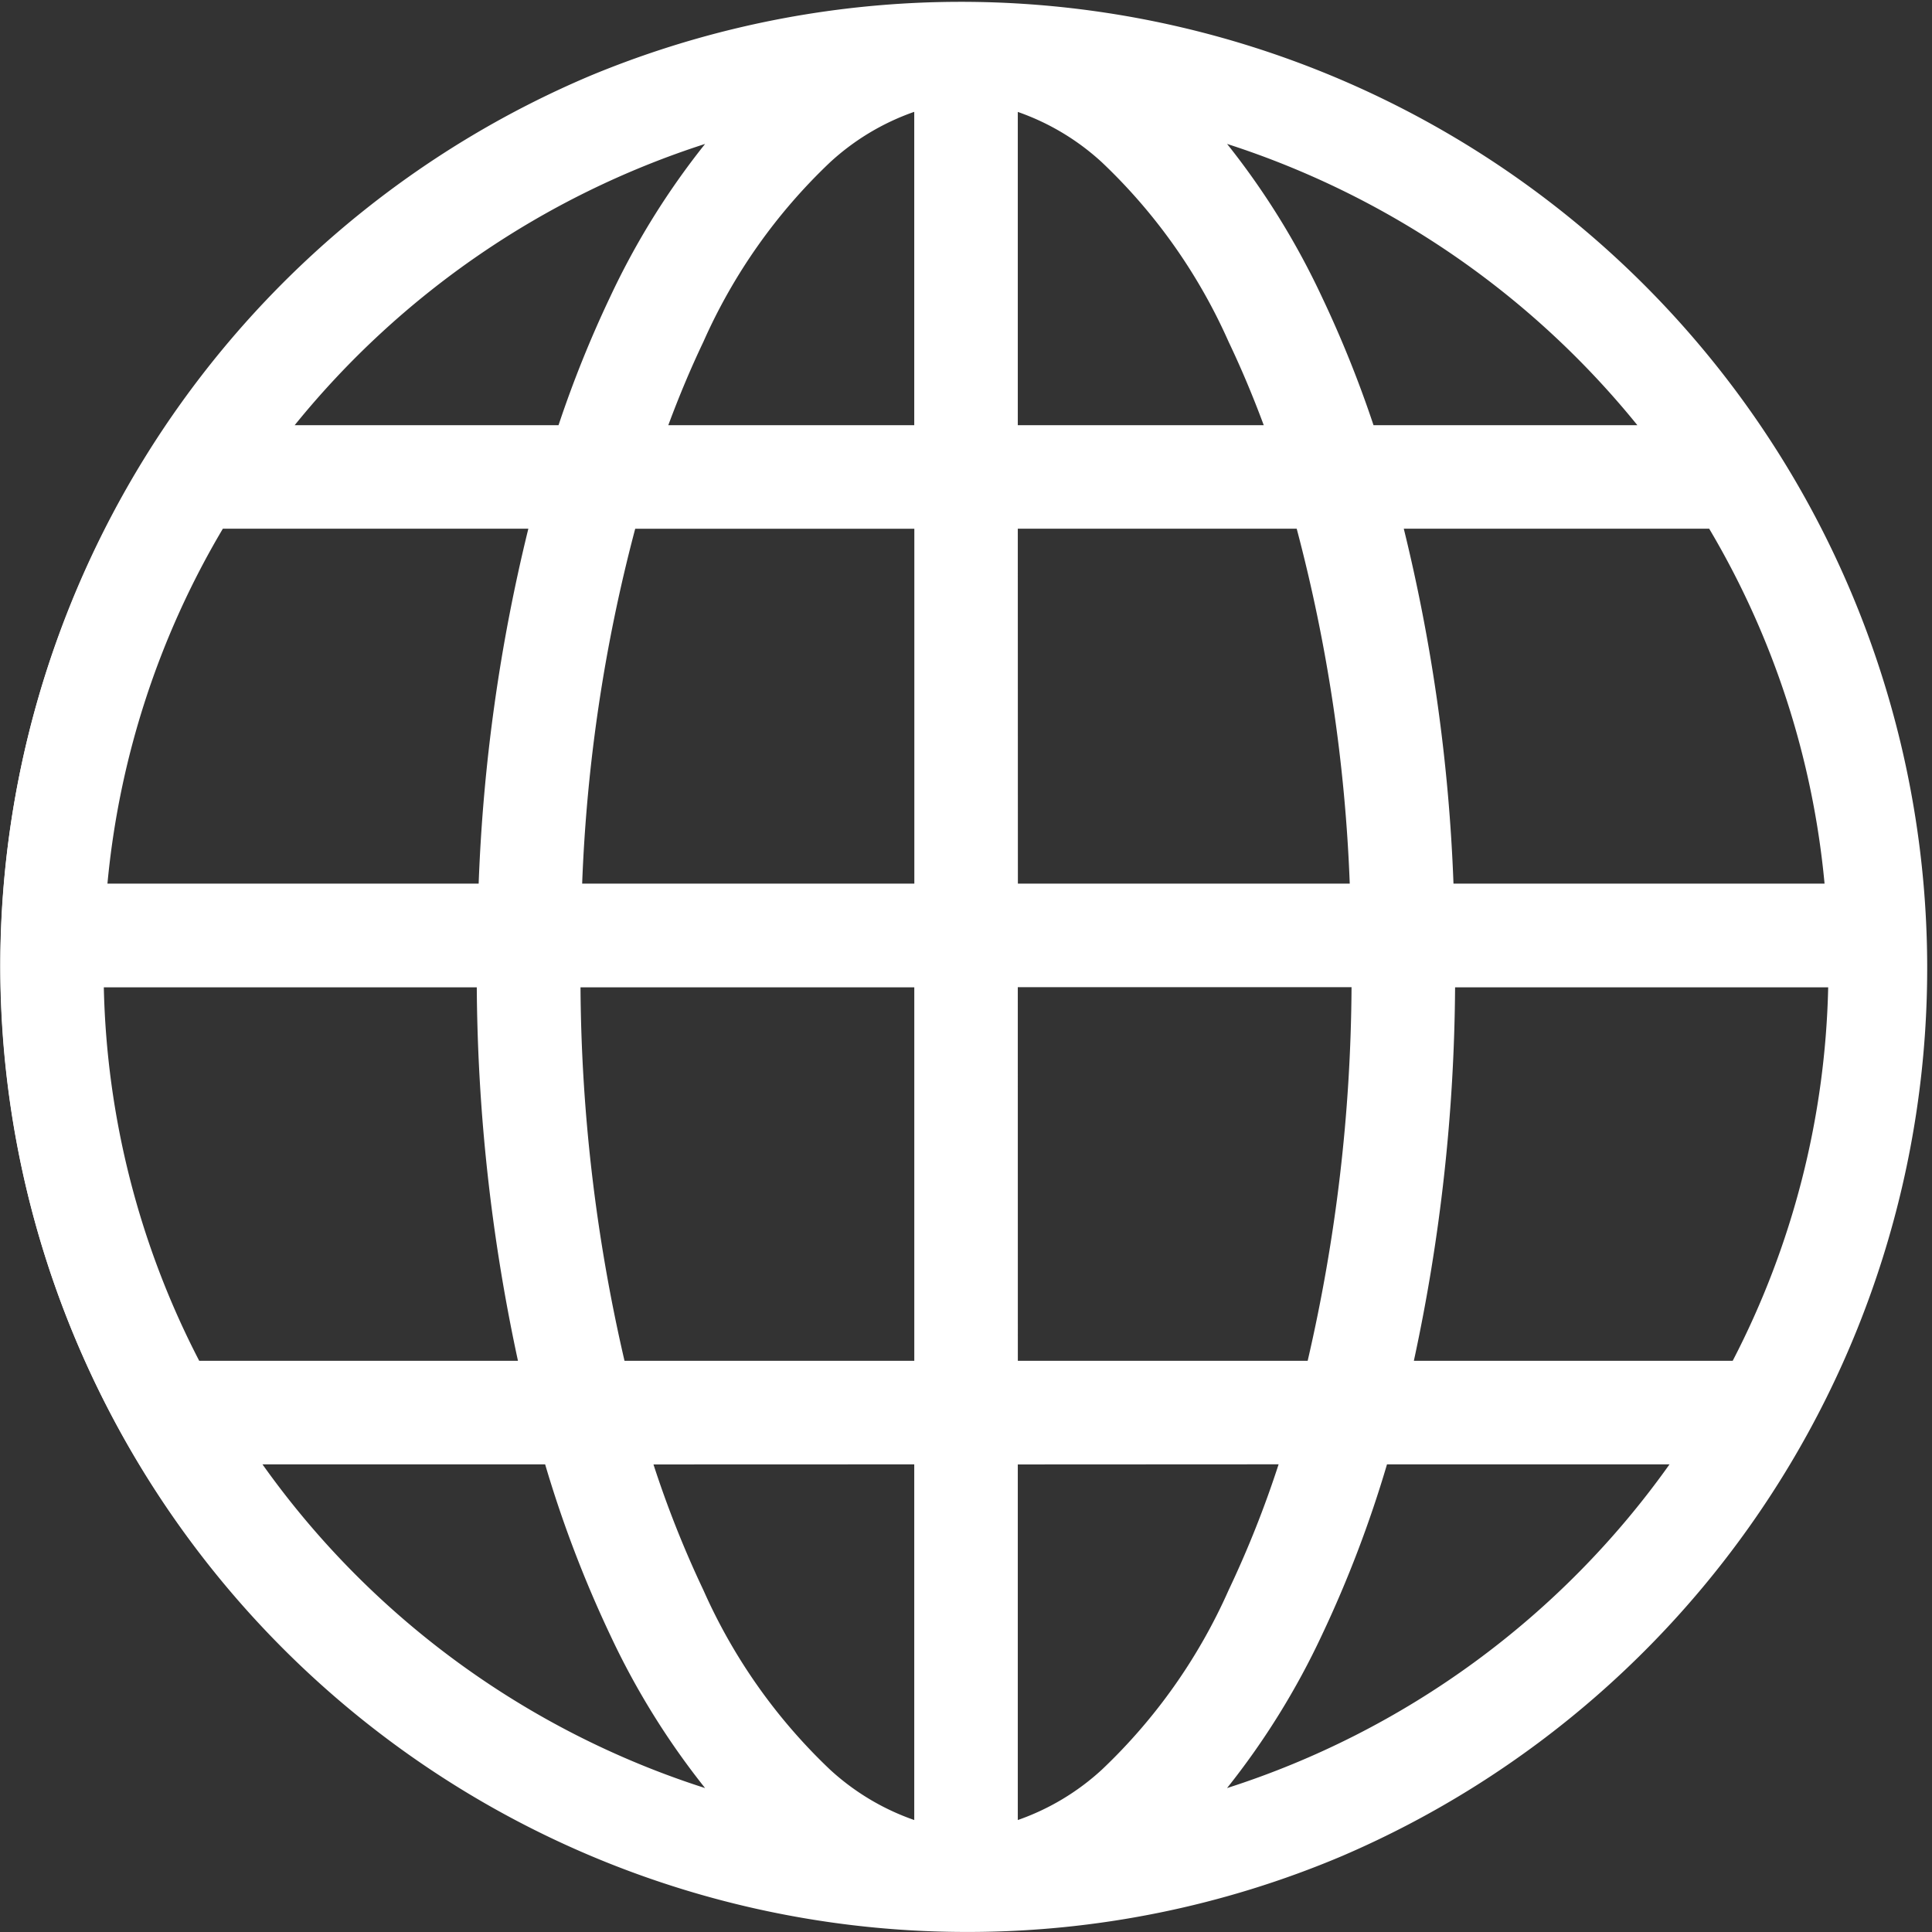
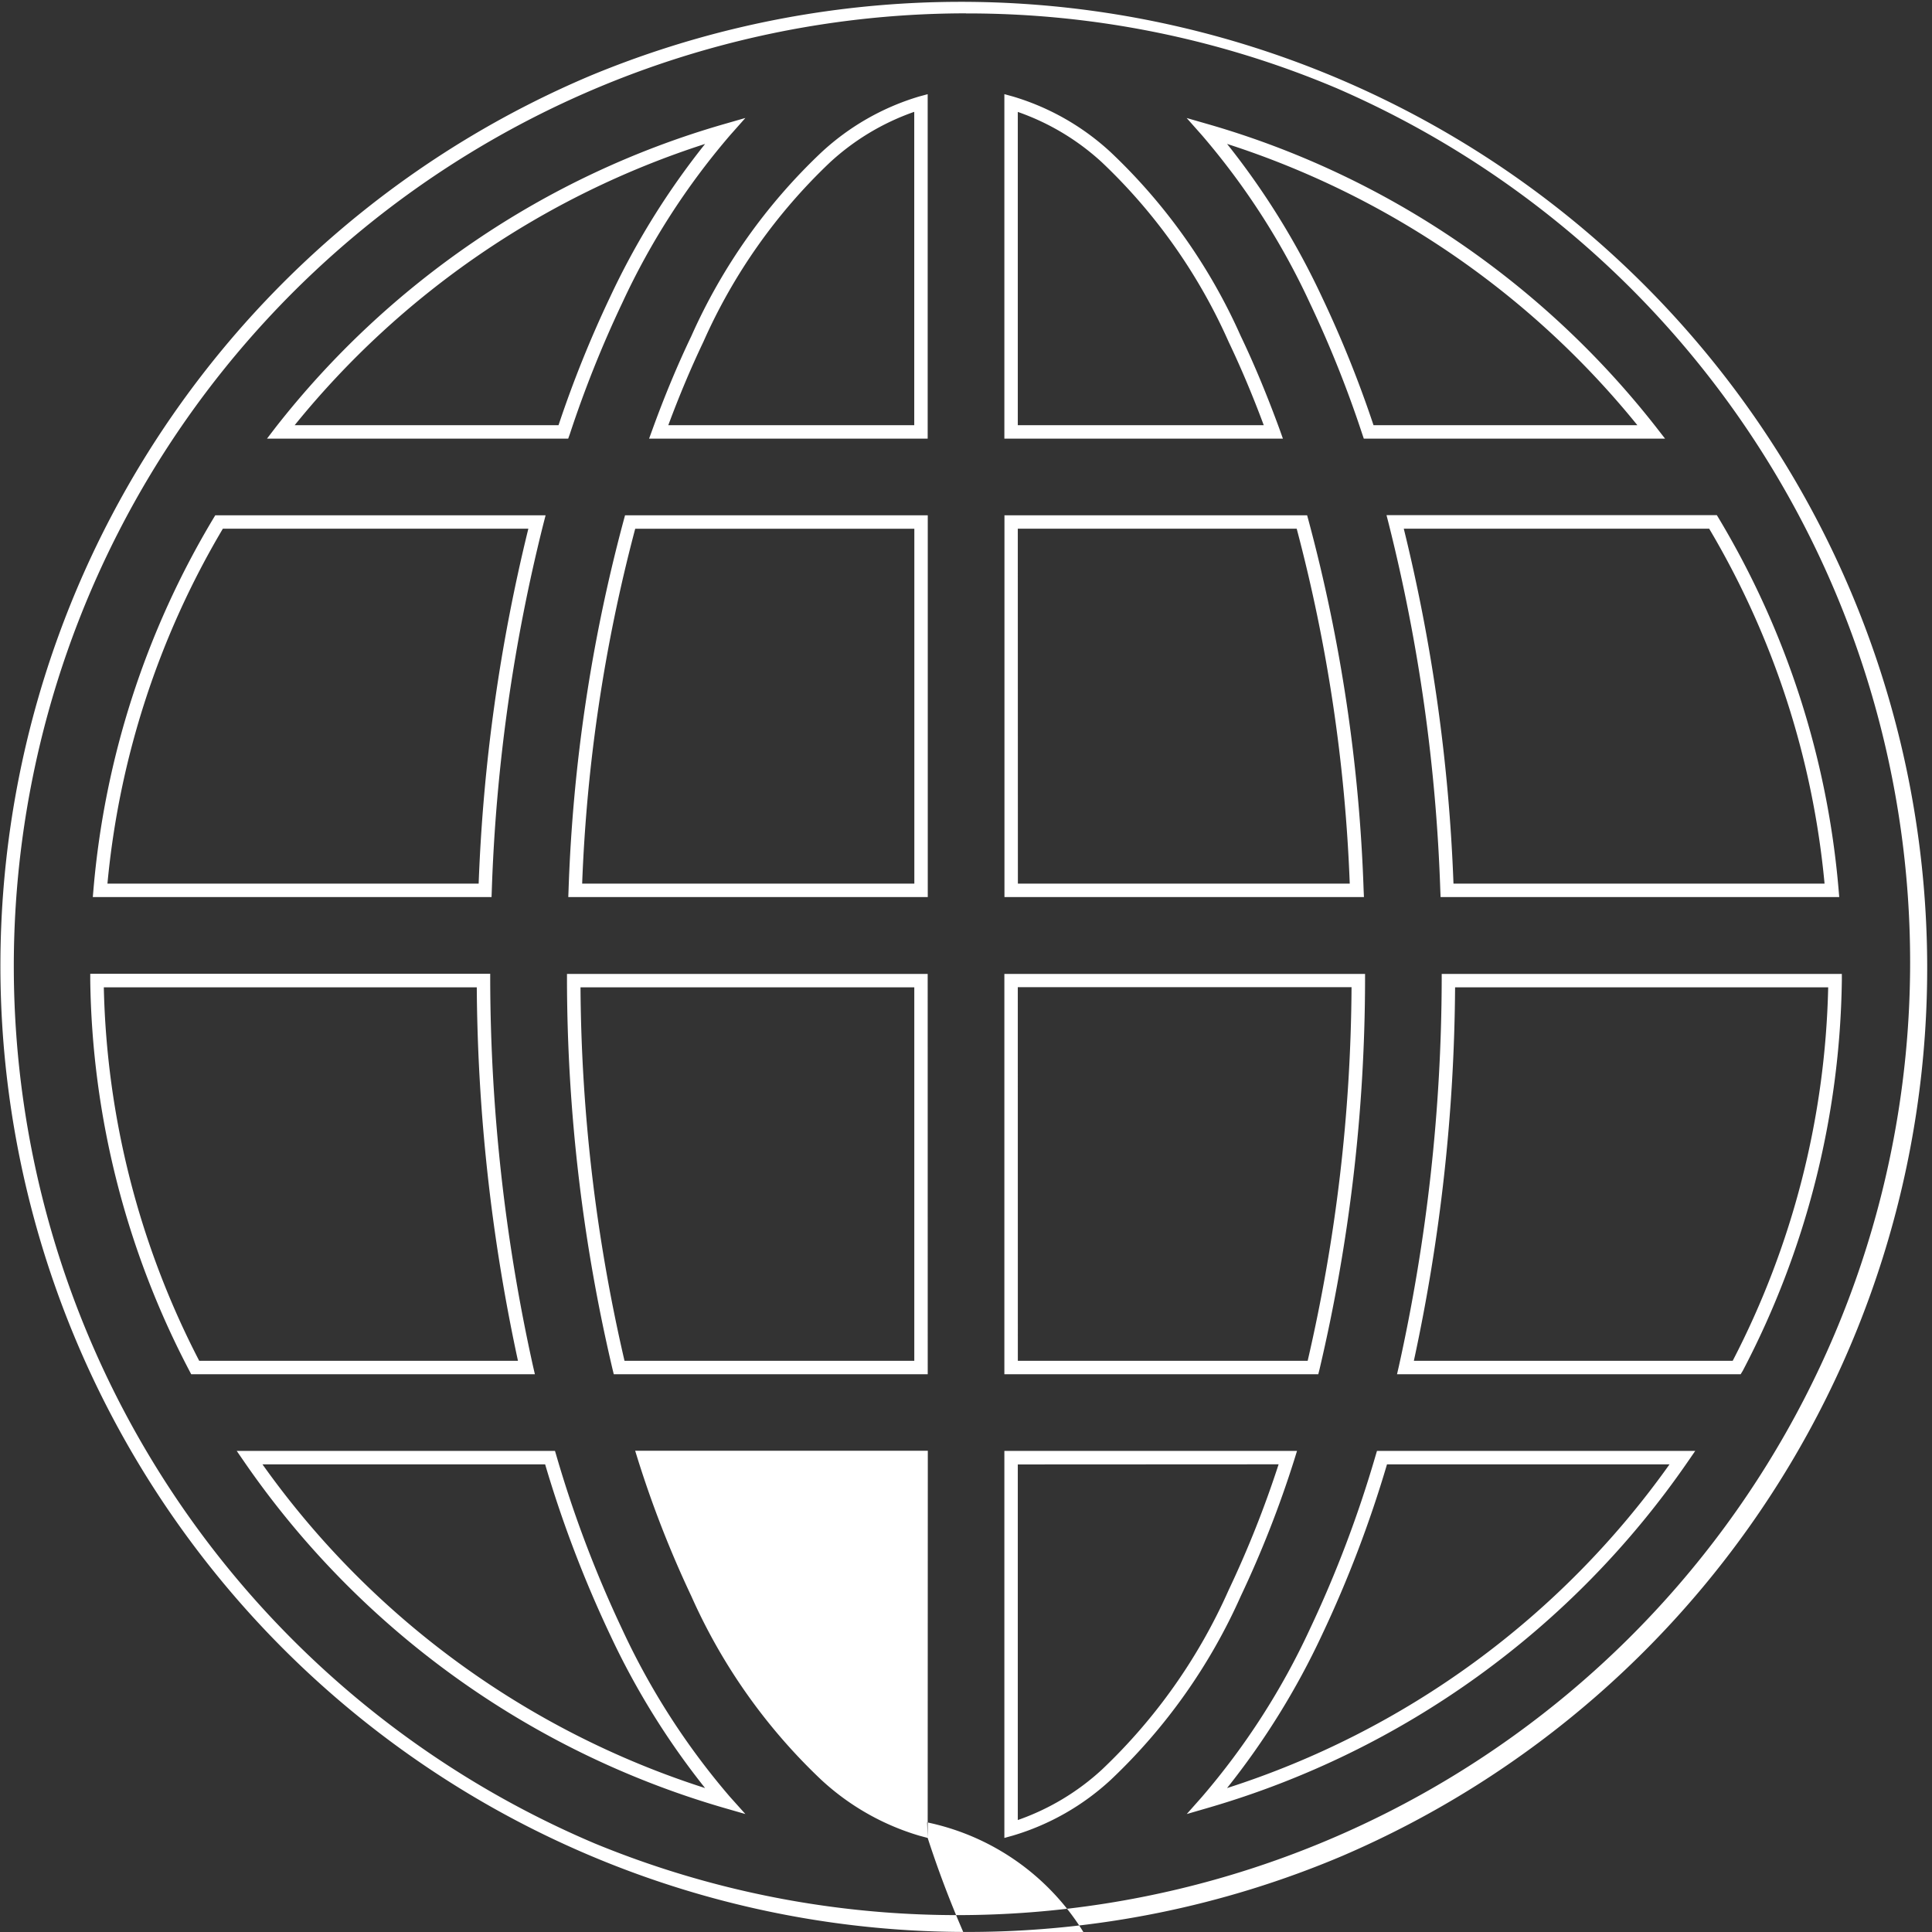
<svg xmlns="http://www.w3.org/2000/svg" width="43.156" height="43.156" viewBox="0 0 43.156 43.156">
  <rect x="0" y="0" width="43.156" height="43.156" fill="#333333" stroke="none" />
  <g transform="translate(-5088.944 4980.474)">
-     <path d="M41.172,13.082a21.5,21.5,0,1,0,1.684,8.341,21.356,21.356,0,0,0-1.684-8.341m-9,6.651a39.182,39.182,0,0,0-1.159-8.228h7.1a19.28,19.28,0,0,1,2.656,8.228Zm8.667,2.013a19.289,19.289,0,0,1-2.2,8.646h-7.4a40.667,40.667,0,0,0,.96-8.646ZM36.735,9.493H30.423a25.3,25.3,0,0,0-1.177-2.944,16.277,16.277,0,0,0-2.431-3.78,19.476,19.476,0,0,1,9.921,6.725m-14.3,2.013h6.5a36.6,36.6,0,0,1,1.227,8.228H22.435Zm0-2.013V2.144a5.375,5.375,0,0,1,2.13,1.216A12.65,12.65,0,0,1,27.43,7.418c.313.655.6,1.348.864,2.075ZM18.292,3.361a5.375,5.375,0,0,1,2.13-1.216V9.493H14.563c.263-.727.551-1.421.864-2.075a12.65,12.65,0,0,1,2.865-4.057m2.13,8.145v8.228H12.7a36.6,36.6,0,0,1,1.227-8.228Zm0,10.241v8.646H13.678a38.269,38.269,0,0,1-1.013-8.646Zm0,10.659v8.3a5.375,5.375,0,0,1-2.13-1.216,12.649,12.649,0,0,1-2.865-4.057,23.69,23.69,0,0,1-1.187-3.024Zm4.143,7.08a5.375,5.375,0,0,1-2.13,1.216v-8.3h6.182a23.685,23.685,0,0,1-1.187,3.024,12.65,12.65,0,0,1-2.865,4.057m-2.13-9.093V21.746h7.756a38.272,38.272,0,0,1-1.013,8.646ZM16.042,2.768a16.278,16.278,0,0,0-2.431,3.78,25.3,25.3,0,0,0-1.177,2.944H6.121a19.476,19.476,0,0,1,9.921-6.725M2.016,21.746h8.637a40.66,40.66,0,0,0,.96,8.646h-7.4a19.289,19.289,0,0,1-2.2-8.646m8.667-2.013h-8.6a19.279,19.279,0,0,1,2.656-8.228h7.1a39.188,39.188,0,0,0-1.159,8.228M5.425,32.405h6.712A26.26,26.26,0,0,0,13.611,36.3a16.277,16.277,0,0,0,2.431,3.781A19.491,19.491,0,0,1,5.425,32.405m21.389,7.673A16.277,16.277,0,0,0,29.245,36.3a26.264,26.264,0,0,0,1.474-3.892h6.712a19.491,19.491,0,0,1-10.617,7.673" transform="translate(5089.094 -4980.319)" fill="#fff" />
-     <path d="M21.428,43a21.584,21.584,0,0,1-8.4-41.46,21.584,21.584,0,0,1,16.8,39.764A21.444,21.444,0,0,1,21.428,43Zm0-42.857a21.284,21.284,0,0,0-8.283,40.884A21.284,21.284,0,0,0,29.711,1.817,21.146,21.146,0,0,0,21.428.145ZM20.572,40.9l-.189-.051a5.536,5.536,0,0,1-2.19-1.249,12.8,12.8,0,0,1-2.9-4.1A23.9,23.9,0,0,1,14.1,32.451l-.062-.2h6.537Zm-6.125-8.343a23.4,23.4,0,0,0,1.116,2.809,12.5,12.5,0,0,0,2.829,4.009A5.4,5.4,0,0,0,20.272,40.5V32.555ZM22.285,40.9V32.255h6.537l-.062.2a23.9,23.9,0,0,1-1.194,3.043,12.8,12.8,0,0,1-2.9,4.1,5.536,5.536,0,0,1-2.19,1.249Zm.3-8.343V40.5a5.4,5.4,0,0,0,1.881-1.128,12.5,12.5,0,0,0,2.829-4.009,23.39,23.39,0,0,0,1.116-2.809ZM16.5,40.366l-.5-.144A19.665,19.665,0,0,1,5.3,32.49l-.162-.235h7.109l.032.108a26.157,26.157,0,0,0,1.466,3.87,16.146,16.146,0,0,0,2.408,3.746ZM5.713,32.555A19.373,19.373,0,0,0,15.6,39.786a17.082,17.082,0,0,1-2.122-3.424,26.344,26.344,0,0,1-1.451-3.807Zm20.646,7.811.343-.387a16.146,16.146,0,0,0,2.408-3.746,26.161,26.161,0,0,0,1.466-3.87l.032-.108h7.109l-.162.235a19.665,19.665,0,0,1-10.7,7.732Zm4.473-7.811a26.348,26.348,0,0,1-1.451,3.807,17.082,17.082,0,0,1-2.122,3.424,19.372,19.372,0,0,0,9.884-7.231Zm7.9-2.013H31.056l.042-.183a40.33,40.33,0,0,0,.956-8.614V21.6h8.938l0,.152a19.314,19.314,0,0,1-2.213,8.713Zm-7.3-.3h7.122A19.009,19.009,0,0,0,40.687,21.9H32.353A40.67,40.67,0,0,1,31.432,30.242Zm-2.135.3H22.285V21.6h8.057v.151a38.2,38.2,0,0,1-1.017,8.68Zm-6.711-.3H29.06a37.889,37.889,0,0,0,.98-8.346H22.585Zm-2.013.3H13.56l-.028-.115a38.2,38.2,0,0,1-1.017-8.68V21.6h8.057Zm-6.775-.3h6.475V21.9H12.817A37.886,37.886,0,0,0,13.8,30.242Zm-2,.3H4.121l-.042-.08a19.315,19.315,0,0,1-2.213-8.713l0-.152H10.8v.149a40.325,40.325,0,0,0,.956,8.614Zm-7.5-.3h7.122A40.664,40.664,0,0,1,10.5,21.9H2.169A19.009,19.009,0,0,0,4.3,30.242ZM40.934,19.883H32.029l-.006-.144a38.872,38.872,0,0,0-1.154-8.2l-.048-.187H38.2l.044.073A19.306,19.306,0,0,1,40.92,19.72Zm-8.617-.3h8.289a19,19,0,0,0-2.577-7.928H31.207A39.22,39.22,0,0,1,32.317,19.583Zm-2,.3h-8.03V11.356h6.761l.03.11a36.553,36.553,0,0,1,1.232,8.262Zm-7.73-.3H30a36.236,36.236,0,0,0-1.185-7.928H22.585Zm-2.013.3h-8.03l.006-.156a36.555,36.555,0,0,1,1.232-8.262l.03-.11h6.762Zm-7.718-.3h7.418V11.656H14.039A36.239,36.239,0,0,0,12.854,19.583Zm-2.026.3H1.923l.014-.163a19.306,19.306,0,0,1,2.677-8.291l.044-.073h7.379l-.048.187a38.877,38.877,0,0,0-1.154,8.2Zm-8.577-.3h8.289a39.226,39.226,0,0,1,1.11-7.928H4.828A19,19,0,0,0,2.25,19.583ZM37.043,9.643H30.314l-.034-.1a25.226,25.226,0,0,0-1.17-2.927A16.146,16.146,0,0,0,26.7,2.868l-.343-.387.5.144a19.468,19.468,0,0,1,5.562,2.62A19.691,19.691,0,0,1,36.854,9.4Zm-6.512-.3h5.894A19.48,19.48,0,0,0,27.26,3.06a17.084,17.084,0,0,1,2.121,3.424A25.414,25.414,0,0,1,30.531,9.343Zm-2.024.3H22.285V1.948L22.474,2a5.536,5.536,0,0,1,2.19,1.249,12.8,12.8,0,0,1,2.9,4.1c.311.649.6,1.352.87,2.089Zm-5.922-.3h5.494c-.243-.654-.506-1.279-.784-1.861a12.5,12.5,0,0,0-2.829-4.009,5.4,5.4,0,0,0-1.881-1.128Zm-2.013.3H14.349l.073-.2c.267-.737.559-1.44.87-2.089a12.8,12.8,0,0,1,2.9-4.1A5.536,5.536,0,0,1,20.383,2l.189-.051Zm-5.794-.3h5.494v-7a5.4,5.4,0,0,0-1.881,1.128,12.5,12.5,0,0,0-2.829,4.009C15.284,8.063,15.021,8.688,14.778,9.343Zm-2.236.3H5.814L6,9.4a19.691,19.691,0,0,1,4.435-4.156A19.468,19.468,0,0,1,16,2.624l.5-.144-.343.387a16.147,16.147,0,0,0-2.408,3.746,25.225,25.225,0,0,0-1.17,2.927Zm-6.11-.3h5.894a25.414,25.414,0,0,1,1.15-2.859A17.086,17.086,0,0,1,15.6,3.06,19.48,19.48,0,0,0,6.432,9.343Z" transform="translate(5089.094 -4980.319)" fill="#fff" />
+     <path d="M21.428,43a21.584,21.584,0,0,1-8.4-41.46,21.584,21.584,0,0,1,16.8,39.764A21.444,21.444,0,0,1,21.428,43Zm0-42.857a21.284,21.284,0,0,0-8.283,40.884A21.284,21.284,0,0,0,29.711,1.817,21.146,21.146,0,0,0,21.428.145ZM20.572,40.9l-.189-.051a5.536,5.536,0,0,1-2.19-1.249,12.8,12.8,0,0,1-2.9-4.1A23.9,23.9,0,0,1,14.1,32.451l-.062-.2h6.537Za23.4,23.4,0,0,0,1.116,2.809,12.5,12.5,0,0,0,2.829,4.009A5.4,5.4,0,0,0,20.272,40.5V32.555ZM22.285,40.9V32.255h6.537l-.062.2a23.9,23.9,0,0,1-1.194,3.043,12.8,12.8,0,0,1-2.9,4.1,5.536,5.536,0,0,1-2.19,1.249Zm.3-8.343V40.5a5.4,5.4,0,0,0,1.881-1.128,12.5,12.5,0,0,0,2.829-4.009,23.39,23.39,0,0,0,1.116-2.809ZM16.5,40.366l-.5-.144A19.665,19.665,0,0,1,5.3,32.49l-.162-.235h7.109l.032.108a26.157,26.157,0,0,0,1.466,3.87,16.146,16.146,0,0,0,2.408,3.746ZM5.713,32.555A19.373,19.373,0,0,0,15.6,39.786a17.082,17.082,0,0,1-2.122-3.424,26.344,26.344,0,0,1-1.451-3.807Zm20.646,7.811.343-.387a16.146,16.146,0,0,0,2.408-3.746,26.161,26.161,0,0,0,1.466-3.87l.032-.108h7.109l-.162.235a19.665,19.665,0,0,1-10.7,7.732Zm4.473-7.811a26.348,26.348,0,0,1-1.451,3.807,17.082,17.082,0,0,1-2.122,3.424,19.372,19.372,0,0,0,9.884-7.231Zm7.9-2.013H31.056l.042-.183a40.33,40.33,0,0,0,.956-8.614V21.6h8.938l0,.152a19.314,19.314,0,0,1-2.213,8.713Zm-7.3-.3h7.122A19.009,19.009,0,0,0,40.687,21.9H32.353A40.67,40.67,0,0,1,31.432,30.242Zm-2.135.3H22.285V21.6h8.057v.151a38.2,38.2,0,0,1-1.017,8.68Zm-6.711-.3H29.06a37.889,37.889,0,0,0,.98-8.346H22.585Zm-2.013.3H13.56l-.028-.115a38.2,38.2,0,0,1-1.017-8.68V21.6h8.057Zm-6.775-.3h6.475V21.9H12.817A37.886,37.886,0,0,0,13.8,30.242Zm-2,.3H4.121l-.042-.08a19.315,19.315,0,0,1-2.213-8.713l0-.152H10.8v.149a40.325,40.325,0,0,0,.956,8.614Zm-7.5-.3h7.122A40.664,40.664,0,0,1,10.5,21.9H2.169A19.009,19.009,0,0,0,4.3,30.242ZM40.934,19.883H32.029l-.006-.144a38.872,38.872,0,0,0-1.154-8.2l-.048-.187H38.2l.044.073A19.306,19.306,0,0,1,40.92,19.72Zm-8.617-.3h8.289a19,19,0,0,0-2.577-7.928H31.207A39.22,39.22,0,0,1,32.317,19.583Zm-2,.3h-8.03V11.356h6.761l.03.11a36.553,36.553,0,0,1,1.232,8.262Zm-7.73-.3H30a36.236,36.236,0,0,0-1.185-7.928H22.585Zm-2.013.3h-8.03l.006-.156a36.555,36.555,0,0,1,1.232-8.262l.03-.11h6.762Zm-7.718-.3h7.418V11.656H14.039A36.239,36.239,0,0,0,12.854,19.583Zm-2.026.3H1.923l.014-.163a19.306,19.306,0,0,1,2.677-8.291l.044-.073h7.379l-.048.187a38.877,38.877,0,0,0-1.154,8.2Zm-8.577-.3h8.289a39.226,39.226,0,0,1,1.11-7.928H4.828A19,19,0,0,0,2.25,19.583ZM37.043,9.643H30.314l-.034-.1a25.226,25.226,0,0,0-1.17-2.927A16.146,16.146,0,0,0,26.7,2.868l-.343-.387.5.144a19.468,19.468,0,0,1,5.562,2.62A19.691,19.691,0,0,1,36.854,9.4Zm-6.512-.3h5.894A19.48,19.48,0,0,0,27.26,3.06a17.084,17.084,0,0,1,2.121,3.424A25.414,25.414,0,0,1,30.531,9.343Zm-2.024.3H22.285V1.948L22.474,2a5.536,5.536,0,0,1,2.19,1.249,12.8,12.8,0,0,1,2.9,4.1c.311.649.6,1.352.87,2.089Zm-5.922-.3h5.494c-.243-.654-.506-1.279-.784-1.861a12.5,12.5,0,0,0-2.829-4.009,5.4,5.4,0,0,0-1.881-1.128Zm-2.013.3H14.349l.073-.2c.267-.737.559-1.44.87-2.089a12.8,12.8,0,0,1,2.9-4.1A5.536,5.536,0,0,1,20.383,2l.189-.051Zm-5.794-.3h5.494v-7a5.4,5.4,0,0,0-1.881,1.128,12.5,12.5,0,0,0-2.829,4.009C15.284,8.063,15.021,8.688,14.778,9.343Zm-2.236.3H5.814L6,9.4a19.691,19.691,0,0,1,4.435-4.156A19.468,19.468,0,0,1,16,2.624l.5-.144-.343.387a16.147,16.147,0,0,0-2.408,3.746,25.225,25.225,0,0,0-1.17,2.927Zm-6.11-.3h5.894a25.414,25.414,0,0,1,1.15-2.859A17.086,17.086,0,0,1,15.6,3.06,19.48,19.48,0,0,0,6.432,9.343Z" transform="translate(5089.094 -4980.319)" fill="#fff" />
  </g>
</svg>